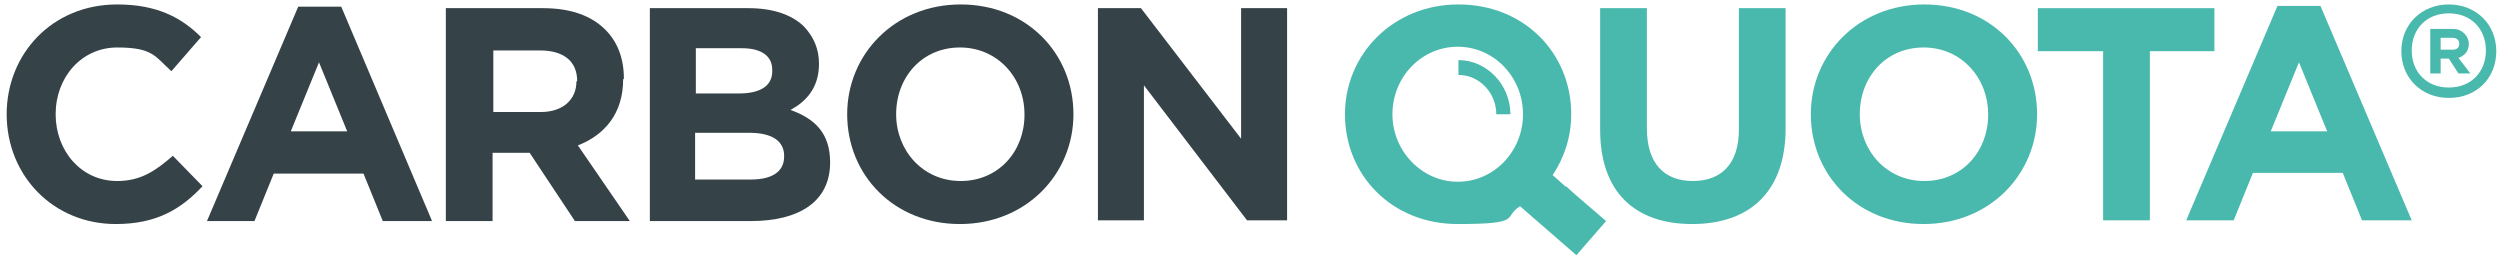
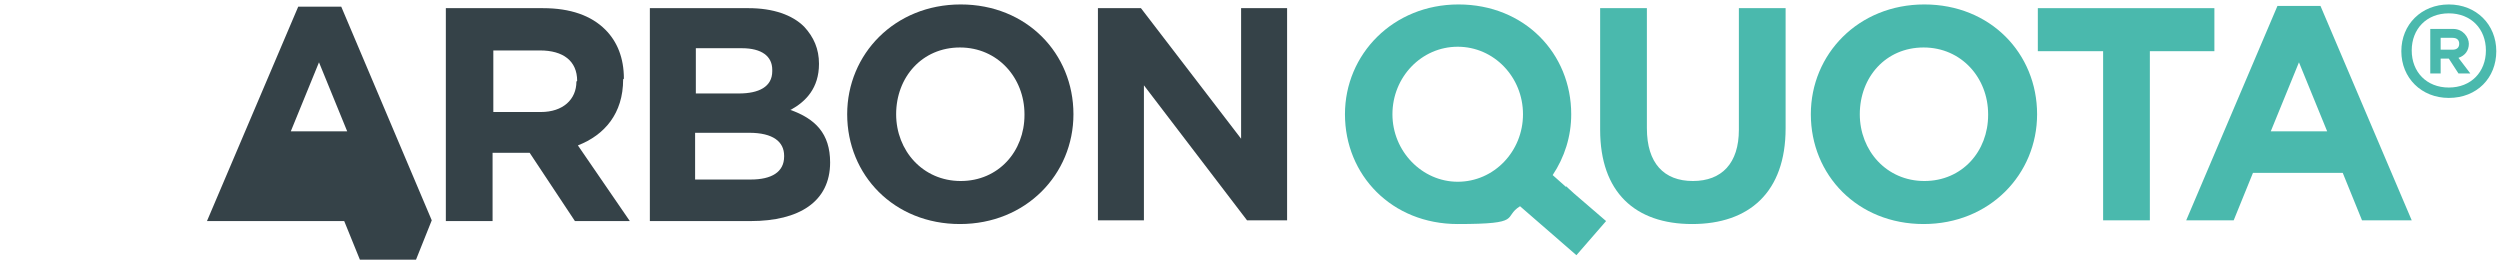
<svg xmlns="http://www.w3.org/2000/svg" version="1.1" viewBox="0 0 337 35">
  <defs>
    <style>
      .cls-1 {
        fill: #354248;
      }

      .cls-2 {
        fill: #4ab9ad;
      }
    </style>
  </defs>
  <g>
    <g id="Layer_1">
      <g>
-         <path class="cls-1" d="M15.6,30.2c5.5,0,8.8-2,11.7-5.1l-4-4.1c-2.3,2-4.3,3.4-7.5,3.4-4.9,0-8.3-4.1-8.3-9h0c0-5,3.5-9,8.3-9s5.1,1.2,7.3,3.2l4-4.6C24.5,2.4,21.2.6,15.8.6,7,.6.9,7.3.9,15.4h0c0,8.3,6.3,14.8,14.7,14.8h0Z" />
-         <path class="cls-1" d="M58.2,29.7L46,.9h-5.8l-12.3,28.9h6.4l2.6-6.4h12.1l2.6,6.4h6.6ZM46.8,17.7h-7.6l3.8-9.3,3.8,9.3h0Z" />
+         <path class="cls-1" d="M58.2,29.7L46,.9h-5.8l-12.3,28.9h6.4h12.1l2.6,6.4h6.6ZM46.8,17.7h-7.6l3.8-9.3,3.8,9.3h0Z" />
        <path class="cls-1" d="M84.1,10.6h0c0-2.8-.9-5-2.5-6.6-1.9-1.9-4.7-2.9-8.4-2.9h-13.1v28.7h6.3v-9.2h5l6.1,9.2h7.4l-7-10.2c3.6-1.4,6.1-4.3,6.1-8.9h0ZM77.7,11c0,2.4-1.8,4.1-4.8,4.1h-6.4V6.8h6.3c3.1,0,5,1.4,5,4.1h0Z" />
        <path class="cls-1" d="M106.6,14.8c2-1.1,3.8-2.9,3.8-6.2h0c0-2-.7-3.6-2-5-1.6-1.6-4.2-2.5-7.5-2.5h-13.3v28.7h13.6c6.5,0,10.7-2.6,10.7-7.9h0c0-3.9-2-5.9-5.4-7.1h0ZM104.1,9.6c0,2.1-1.8,3-4.5,3h-5.8v-6.1h6.2c2.7,0,4.1,1.1,4.1,2.9h0ZM105.7,21.1c0,2.1-1.7,3.1-4.5,3.1h-7.5v-6.3h7.3c3.2,0,4.7,1.2,4.7,3.1h0Z" />
        <path class="cls-1" d="M144.7,15.4h0c0-8.2-6.3-14.8-15.2-14.8s-15.3,6.7-15.3,14.8h0c0,8.2,6.3,14.8,15.2,14.8s15.3-6.7,15.3-14.8h0ZM138.1,15.5c0,4.9-3.5,8.9-8.6,8.9s-8.7-4.1-8.7-9h0c0-5,3.5-9,8.6-9s8.7,4.1,8.7,9h0Z" />
        <polygon class="cls-1" points="148 29.7 154.2 29.7 154.2 11.5 168.1 29.7 173.5 29.7 173.5 1.1 167.3 1.1 167.3 18.7 153.8 1.1 148 1.1 148 29.7 148 29.7" />
        <path class="cls-2" d="M228.1,30.2c7.7,0,12.6-4.3,12.6-12.9V1.1h-6.3v16.4c0,4.5-2.3,6.9-6.2,6.9s-6.2-2.4-6.2-7.1V1.1h-6.3v16.4c0,8.4,4.7,12.7,12.4,12.7h0Z" />
        <path class="cls-2" d="M274.6,15.4h0c0-8.2-6.3-14.8-15.2-14.8s-15.3,6.7-15.3,14.8h0c0,8.2,6.3,14.8,15.2,14.8s15.3-6.7,15.3-14.8h0ZM268,15.5c0,4.9-3.5,8.9-8.6,8.9s-8.7-4.1-8.7-9h0c0-5,3.5-9,8.6-9s8.7,4.1,8.7,9h0Z" />
        <polygon class="cls-2" points="283.5 29.7 289.8 29.7 289.8 6.9 298.5 6.9 298.5 1.1 274.7 1.1 274.7 6.9 283.5 6.9 283.5 29.7 283.5 29.7" />
        <path class="cls-2" d="M325.1,29.7l-12.3-28.9h-5.8l-12.3,28.9h6.4l2.6-6.4h12.1l2.6,6.4h6.6ZM313.7,17.7h-7.6l3.8-9.3,3.8,9.3h0Z" />
        <path class="cls-2" d="M211.1,25.2l-1.8-1.6c1.6-2.4,2.5-5.2,2.5-8.2h0c0-8.2-6.3-14.8-15.2-14.8-8.8,0-15.3,6.7-15.3,14.8h0c0,8.2,6.3,14.8,15.2,14.8s6-.9,8.4-2.4l7.6,6.6,4-4.6-4.3-3.7h0s-1.1-1-1.1-1h0ZM205.3,15.4c0,5-3.9,9.1-8.8,9.1-4.8,0-8.8-4.1-8.8-9.1s3.9-9.1,8.8-9.1,8.8,4.1,8.8,9.1h0Z" />
-         <path class="cls-2" d="M203.6,15.4c0-4-3.2-7.3-7-7.3s0,0,0,0v2s0,0,0,0c2.8,0,5.1,2.4,5.1,5.3s0,0,0,0h1.9s0,0,0,0h0Z" />
        <path class="cls-2" d="M330.1,13.2c3.8,0,6.4-2.7,6.4-6.3s-2.7-6.3-6.4-6.3-6.4,2.7-6.4,6.3,2.7,6.3,6.4,6.3h0ZM330.1,11.8c-3,0-5-2.1-5-5s2-5,5-5,5,2.1,5,5-2,5-5,5h0ZM327.6,9.9h1.4v-2h1.1l1.3,2h1.6l-1.6-2.1c.9-.3,1.4-1,1.4-1.9s-.8-2-2.1-2h-3.1v6h0ZM329,6.7v-1.6h1.6c.6,0,.9.3.9.8s-.3.8-.9.8h-1.6Z" />
      </g>
    </g>
  </g>
</svg>